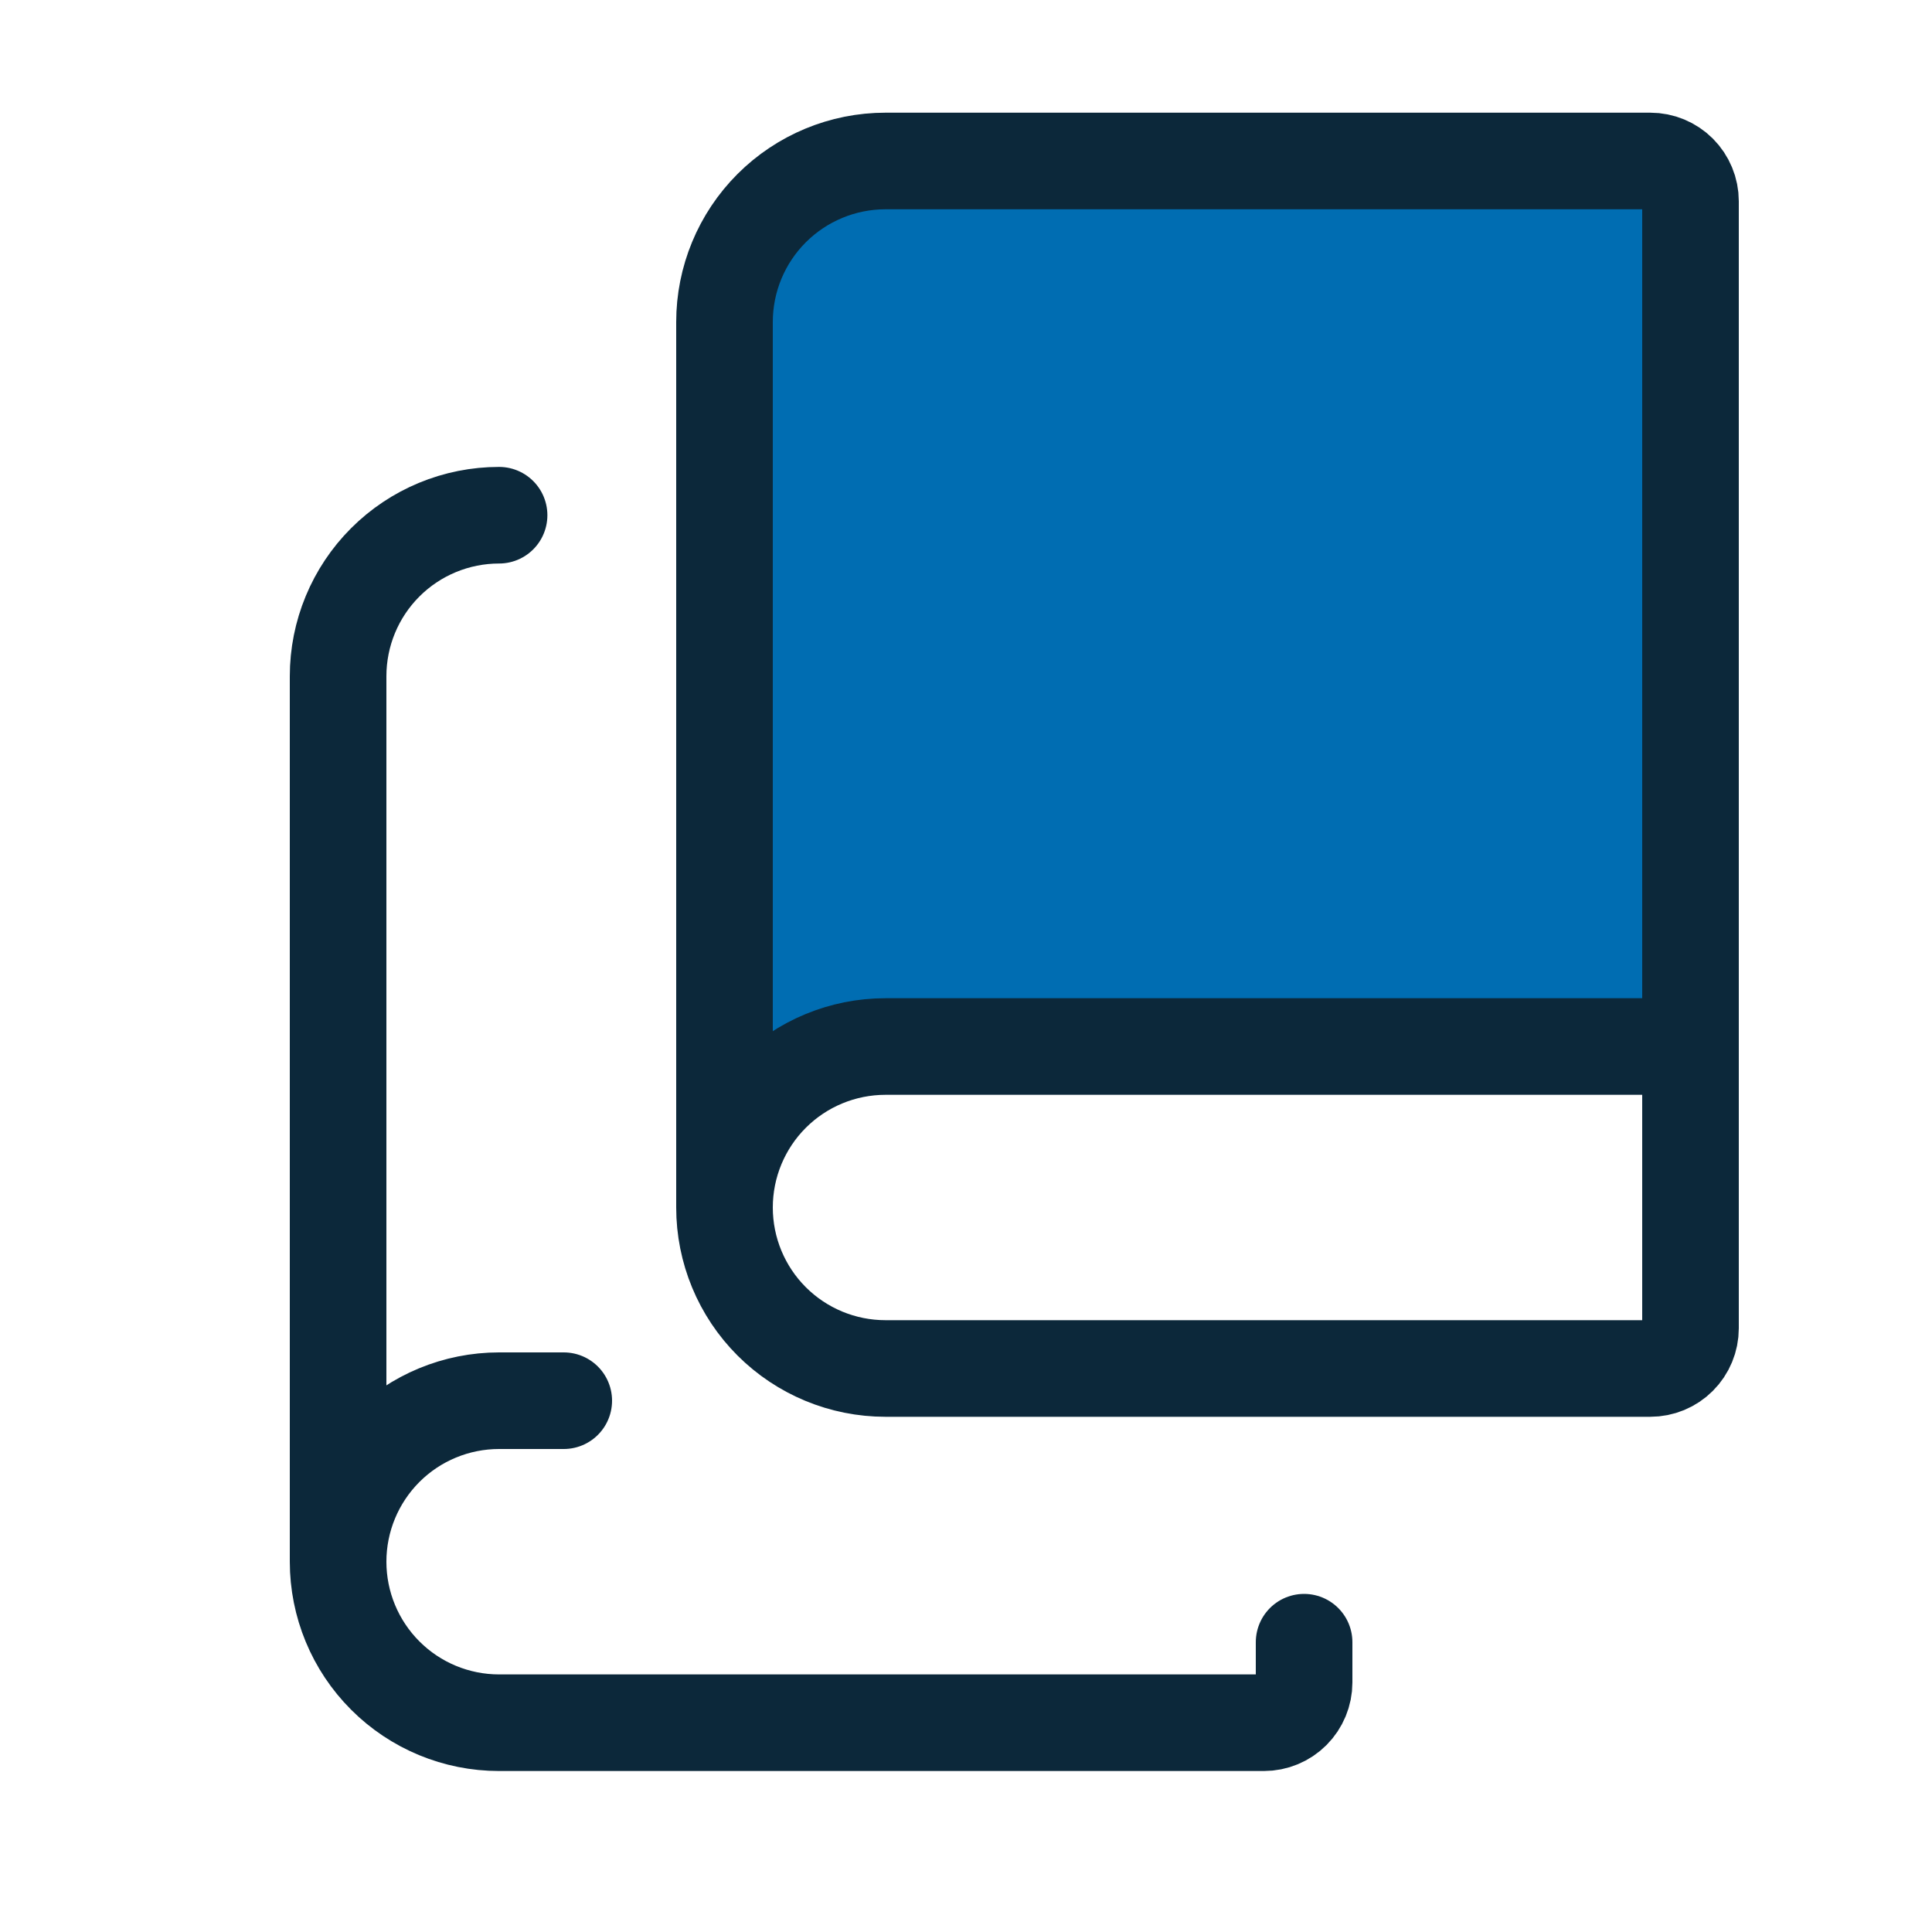
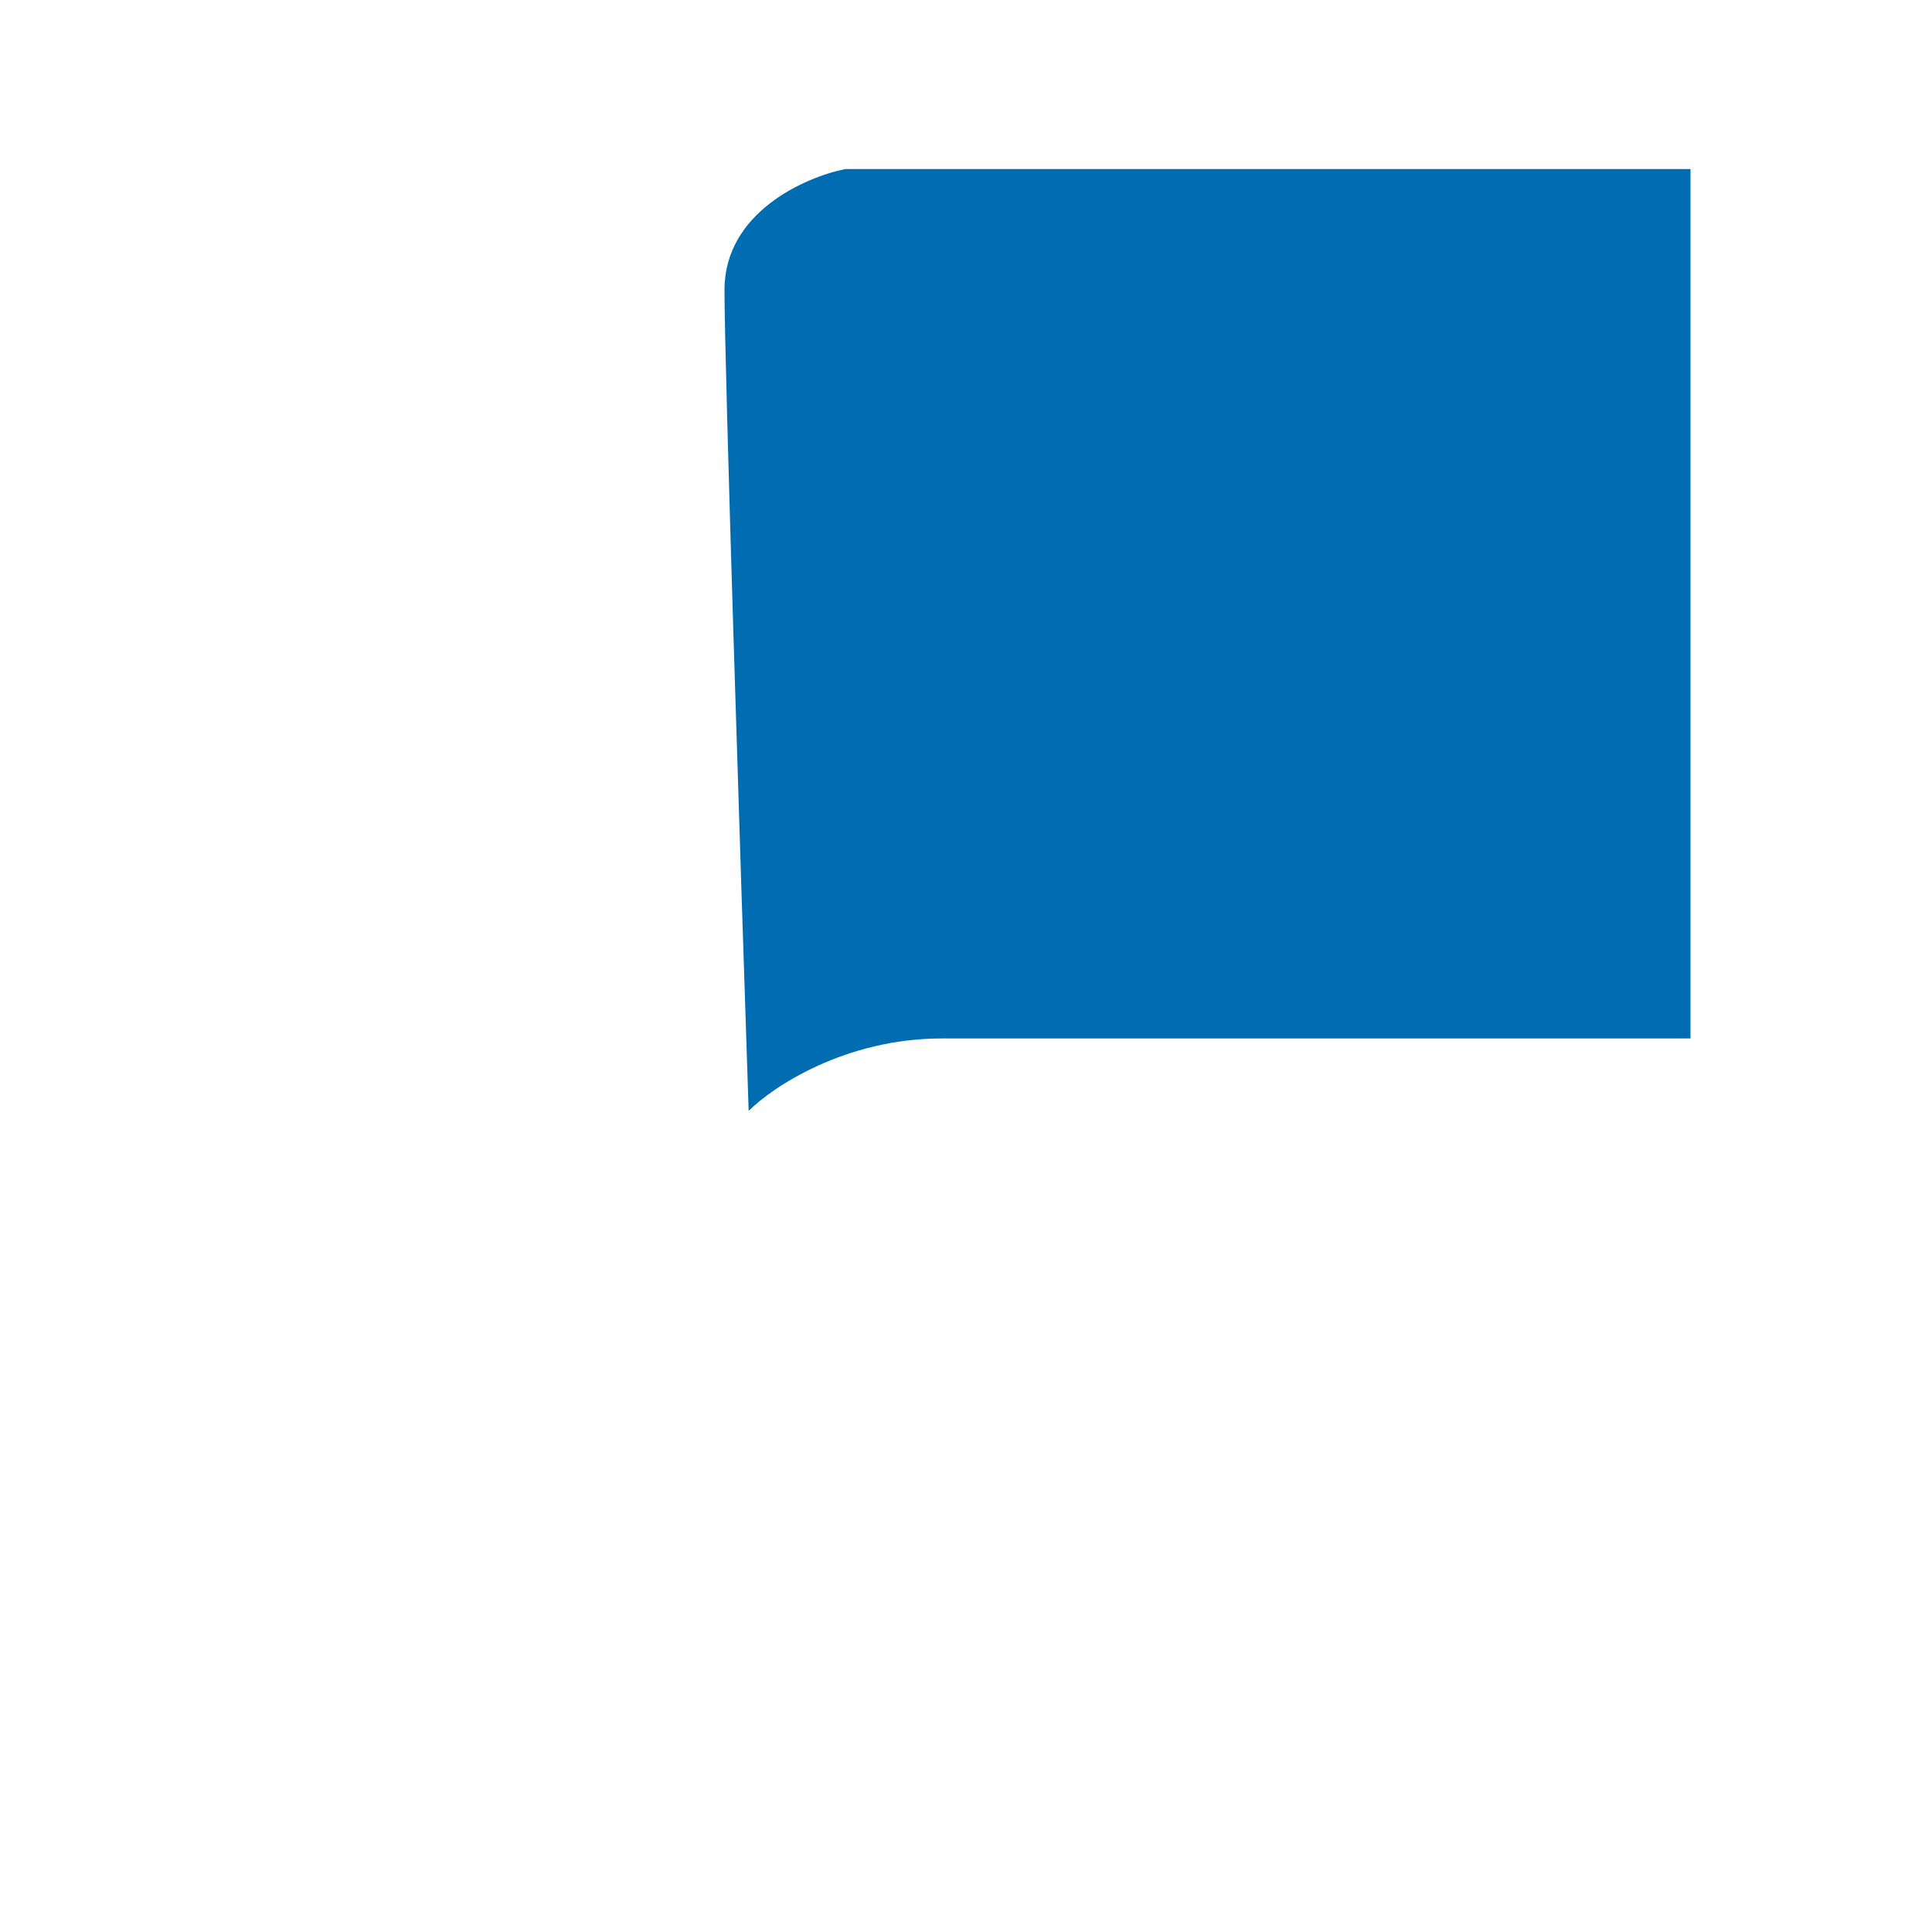
<svg xmlns="http://www.w3.org/2000/svg" width="40" height="40" viewBox="0 0 40 40" fill="none">
  <path d="M19.5 21.5C17.5 21.5 16 22.5 15.5 23C15.333 18 15 7.6 15 6C15 4.4 16.667 3.667 17.5 3.5H35V21.5H19.5Z" fill="#006DB2" />
-   <path d="M10.333 10.667C9.449 10.667 8.601 11.018 7.976 11.643C7.351 12.268 7 13.116 7 14V32.333M7 32.333C7 31.449 7.351 30.602 7.976 29.976C8.601 29.351 9.449 29 10.333 29H11.672M7 32.333C7 33.217 7.351 34.065 7.976 34.69C8.601 35.316 9.449 35.667 10.333 35.667H26.167C26.388 35.667 26.6 35.579 26.756 35.423C26.912 35.266 27 35.054 27 34.833V34M15 25V6.667C15 5.783 15.351 4.935 15.976 4.31C16.601 3.685 17.449 3.333 18.333 3.333H34.167C34.388 3.333 34.6 3.421 34.756 3.577C34.912 3.734 35 3.946 35 4.167V27.5C35 27.721 34.912 27.933 34.756 28.089C34.6 28.246 34.388 28.333 34.167 28.333H18.333C17.449 28.333 16.601 27.982 15.976 27.357C15.351 26.732 15 25.884 15 25ZM15 25C15 24.116 15.351 23.268 15.976 22.643C16.601 22.018 17.449 21.667 18.333 21.667H35" stroke="#0C283A" stroke-width="2" stroke-linecap="round" stroke-linejoin="round" />
</svg>